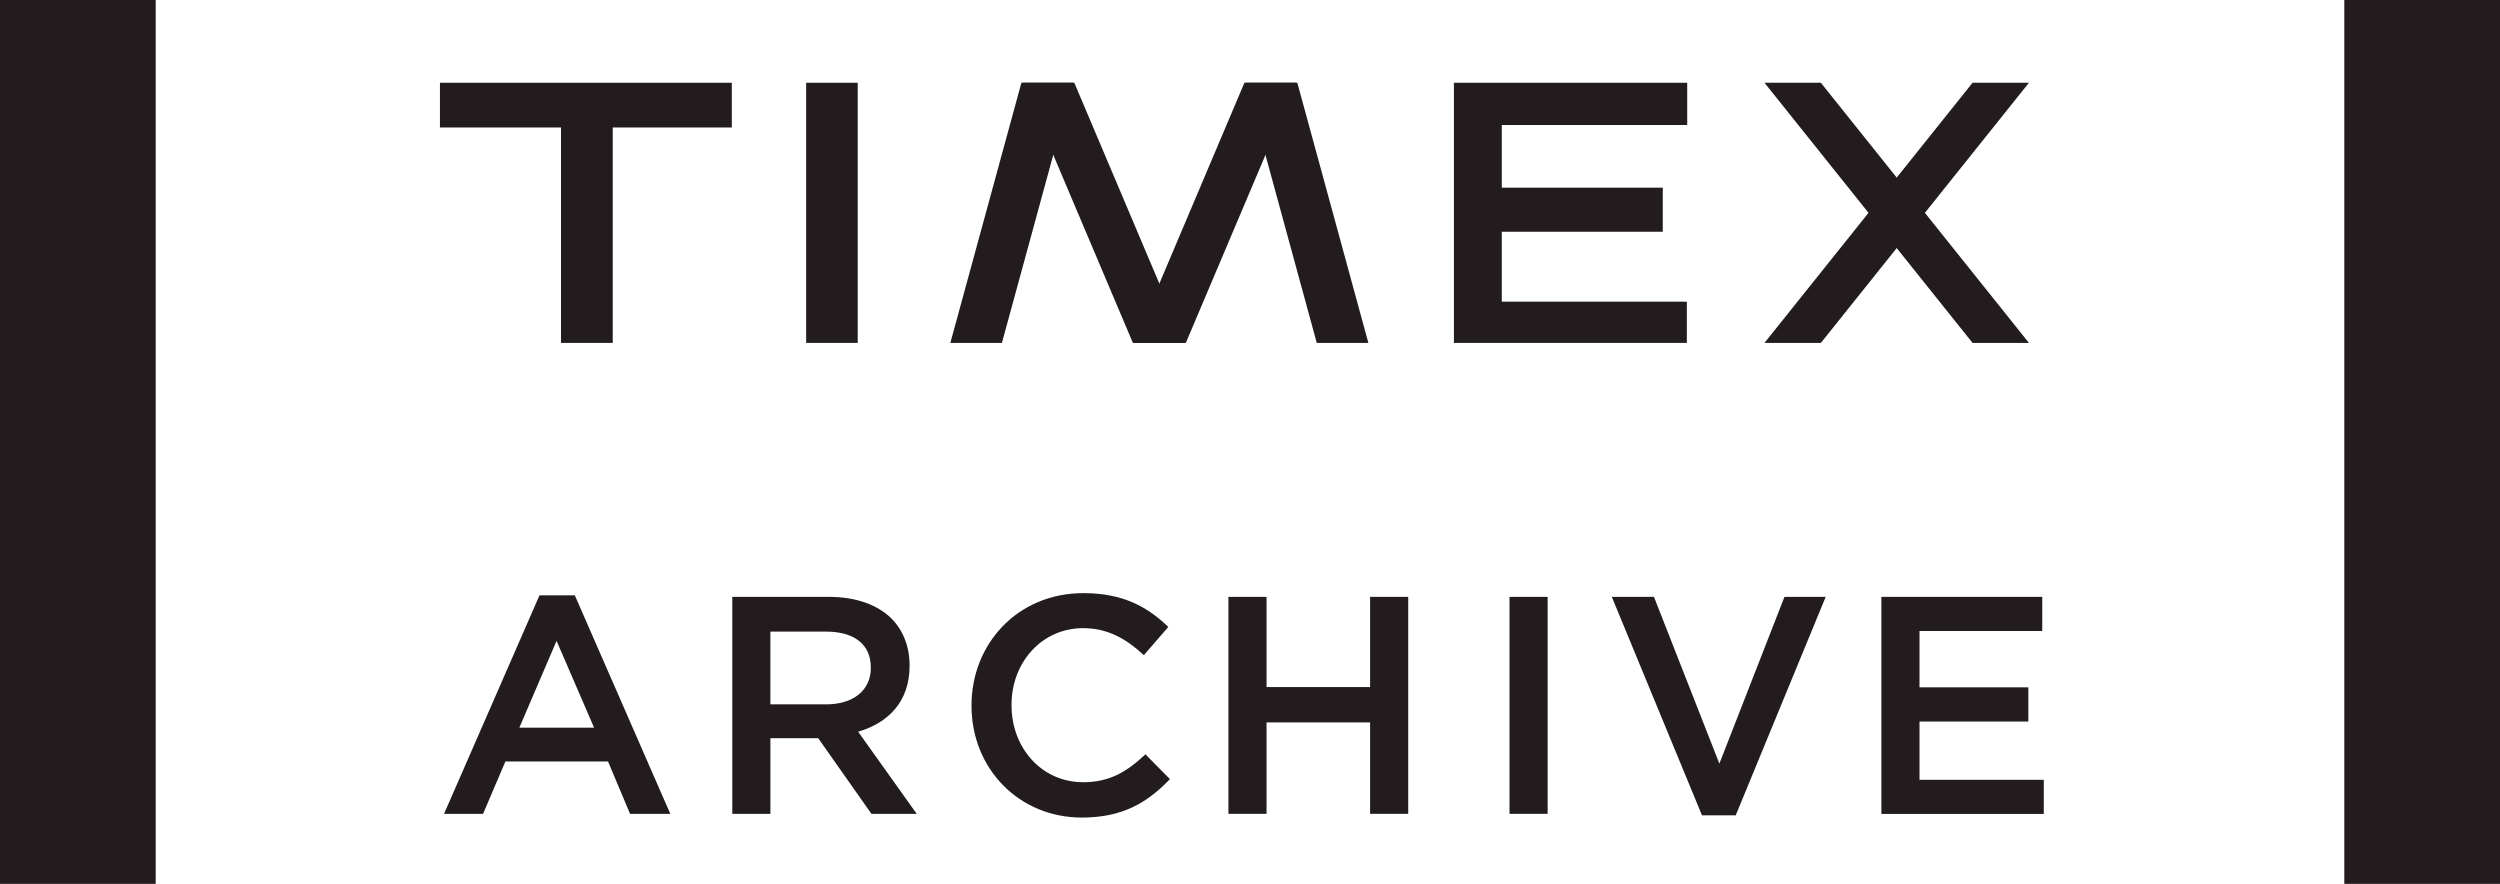
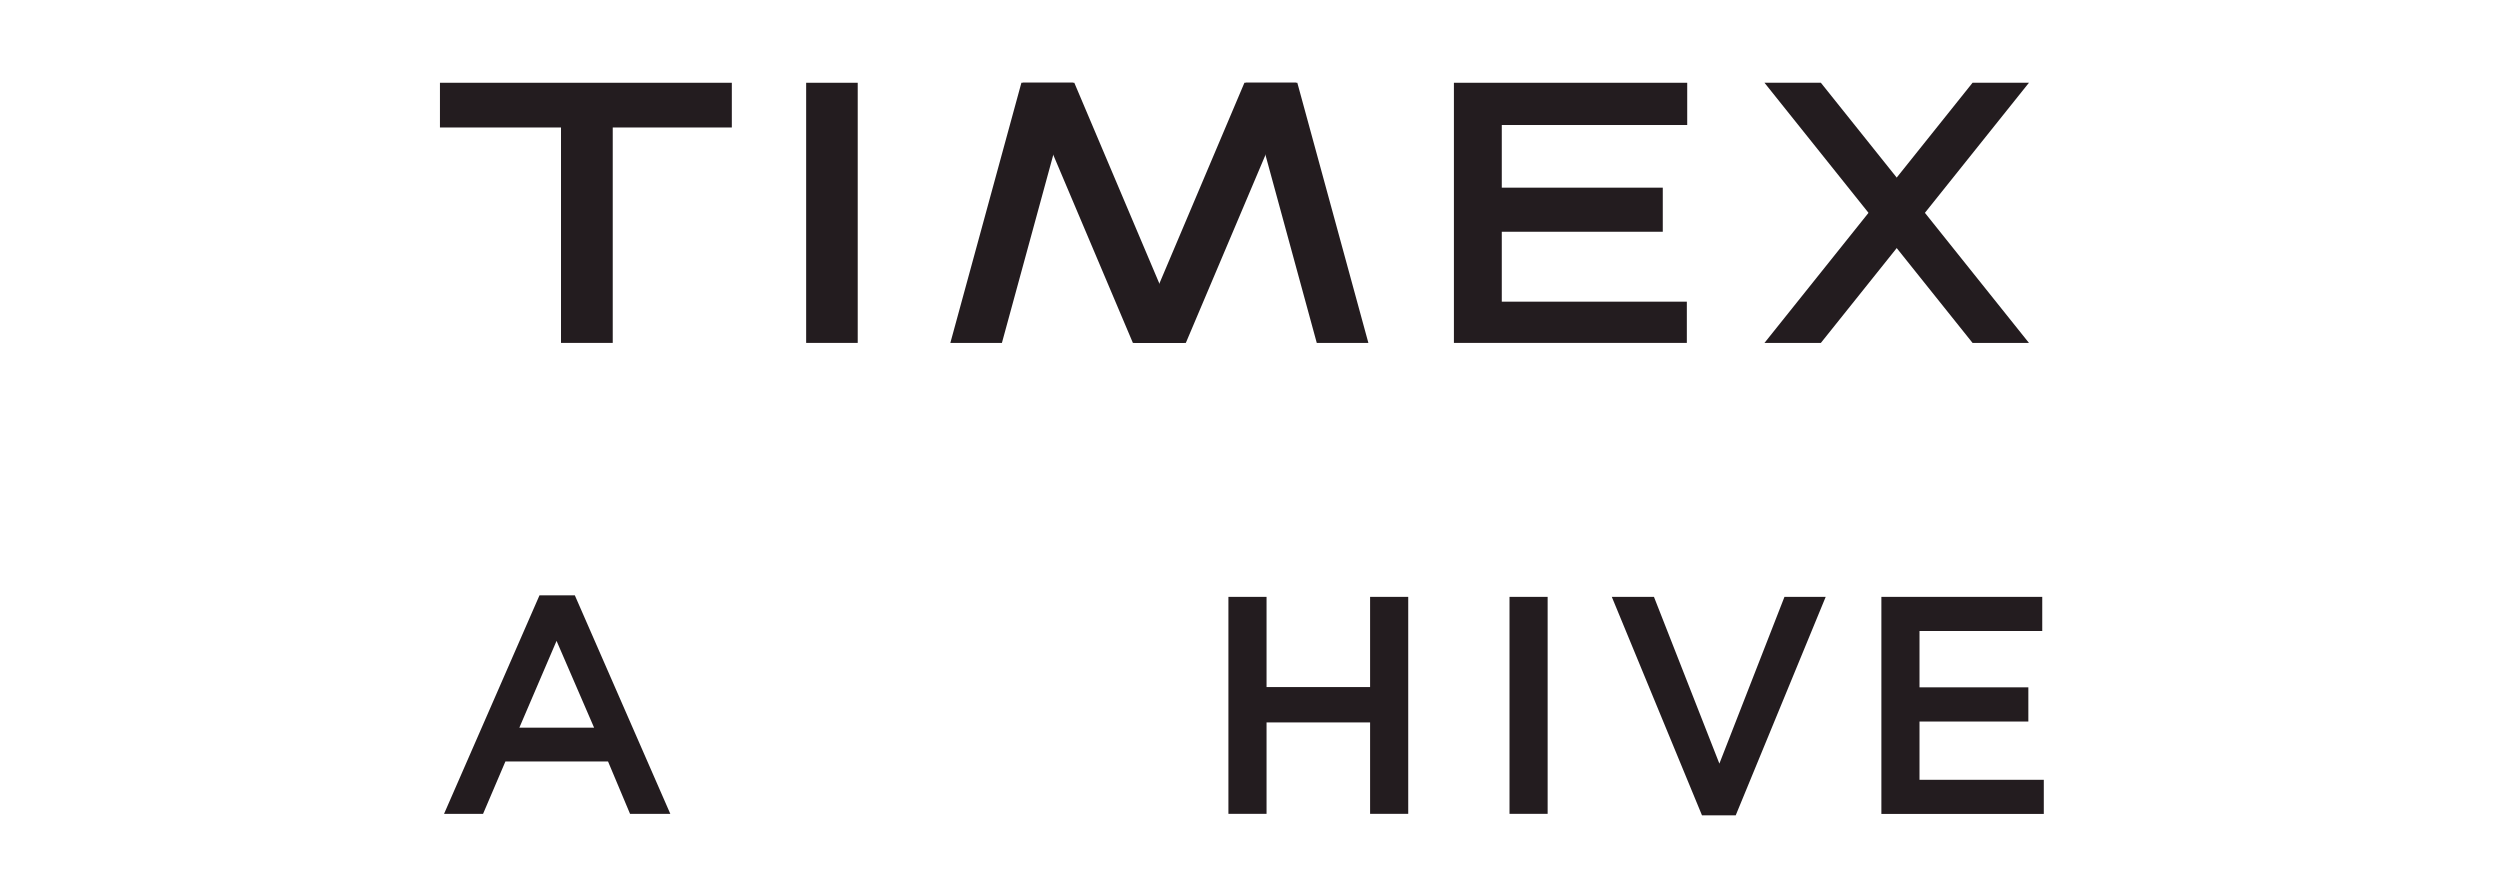
<svg xmlns="http://www.w3.org/2000/svg" version="1.1" id="Layer_1" x="0px" y="0px" width="59.536px" height="21.049px" viewBox="2.507 22.302 59.536 21.049" enable-background="new 2.507 22.302 59.536 21.049" xml:space="preserve">
  <g>
    <polygon fill="#231C1F" points="19.935,24.273 12.984,24.273 12.984,25.338 15.867,25.338 15.867,30.468 17.099,30.468    17.099,25.338 19.935,25.338  " />
    <rect x="21.705" y="24.273" fill="#231C1F" width="1.228" height="6.195" />
    <polygon fill="#231C1F" points="26.831,24.273 25.139,30.468 26.367,30.468 28.059,24.273  " />
    <polygon fill="#231C1F" points="28.091,24.273 30.715,30.468 29.486,30.468 26.863,24.273  " />
    <polygon fill="#231C1F" points="33.402,24.273 35.094,30.468 33.865,30.468 32.174,24.273  " />
    <polygon fill="#231C1F" points="32.142,24.273 29.518,30.468 30.747,30.468 33.371,24.273  " />
    <polygon fill="#231C1F" points="42.687,25.279 42.687,24.273 37.131,24.273 37.131,30.468 42.678,30.468 42.678,29.486    38.271,29.486 38.271,27.821 42.105,27.821 42.105,26.771 38.271,26.771 38.271,25.279  " />
    <polygon fill="#231C1F" points="50.825,30.468 49.482,30.468 44.527,24.273 45.87,24.273  " />
    <polygon fill="#231C1F" points="44.527,30.468 45.87,30.468 50.825,24.273 49.482,24.273  " />
-     <path fill="#231C1F" d="M6.215,43.352H2.507V22.302h3.708V43.352z M62.043,43.352h-3.708V22.302h3.708V43.352z" />
    <path fill="#231C1F" d="M15.355,36.479h0.841l2.274,5.204h-0.959l-0.524-1.247h-2.444l-0.532,1.247h-0.929L15.355,36.479z    M16.655,39.631l-0.894-2.067l-0.886,2.067H16.655z" />
-     <path fill="#231C1F" d="M19.945,36.516h2.303c0.65,0,1.16,0.191,1.492,0.518c0.273,0.279,0.428,0.663,0.428,1.114v0.015   c0,0.848-0.51,1.357-1.225,1.564l1.395,1.956h-1.078l-1.269-1.802h-1.137v1.802h-0.908V36.516z M22.182,39.076   c0.649,0,1.063-0.339,1.063-0.863v-0.015c0-0.554-0.398-0.855-1.07-0.855h-1.322v1.733H22.182z" />
-     <path fill="#231C1F" d="M25.643,39.114V39.1c0-1.469,1.1-2.673,2.665-2.673c0.952,0,1.528,0.332,2.022,0.805l-0.583,0.672   c-0.413-0.384-0.855-0.643-1.446-0.643c-0.982,0-1.705,0.813-1.705,1.823V39.1c0,1.012,0.716,1.83,1.705,1.83   c0.635,0,1.041-0.25,1.484-0.664l0.583,0.59c-0.539,0.562-1.129,0.916-2.098,0.916C26.765,41.771,25.643,40.598,25.643,39.114z" />
    <path fill="#231C1F" d="M31.761,36.516h0.908v2.148h2.466v-2.148h0.908v5.167h-0.908v-2.177h-2.466v2.177h-0.908V36.516z" />
    <path fill="#231C1F" d="M38.455,36.516h0.908v5.167h-0.908V36.516z" />
    <path fill="#231C1F" d="M40.891,36.516h1.004l1.558,3.971l1.55-3.971h0.982l-2.143,5.203h-0.803L40.891,36.516z" />
    <path fill="#231C1F" d="M47.311,36.516h3.831v0.813h-2.923v1.342h2.592v0.813h-2.592v1.389h2.96v0.812h-3.868V36.516z" />
  </g>
</svg>